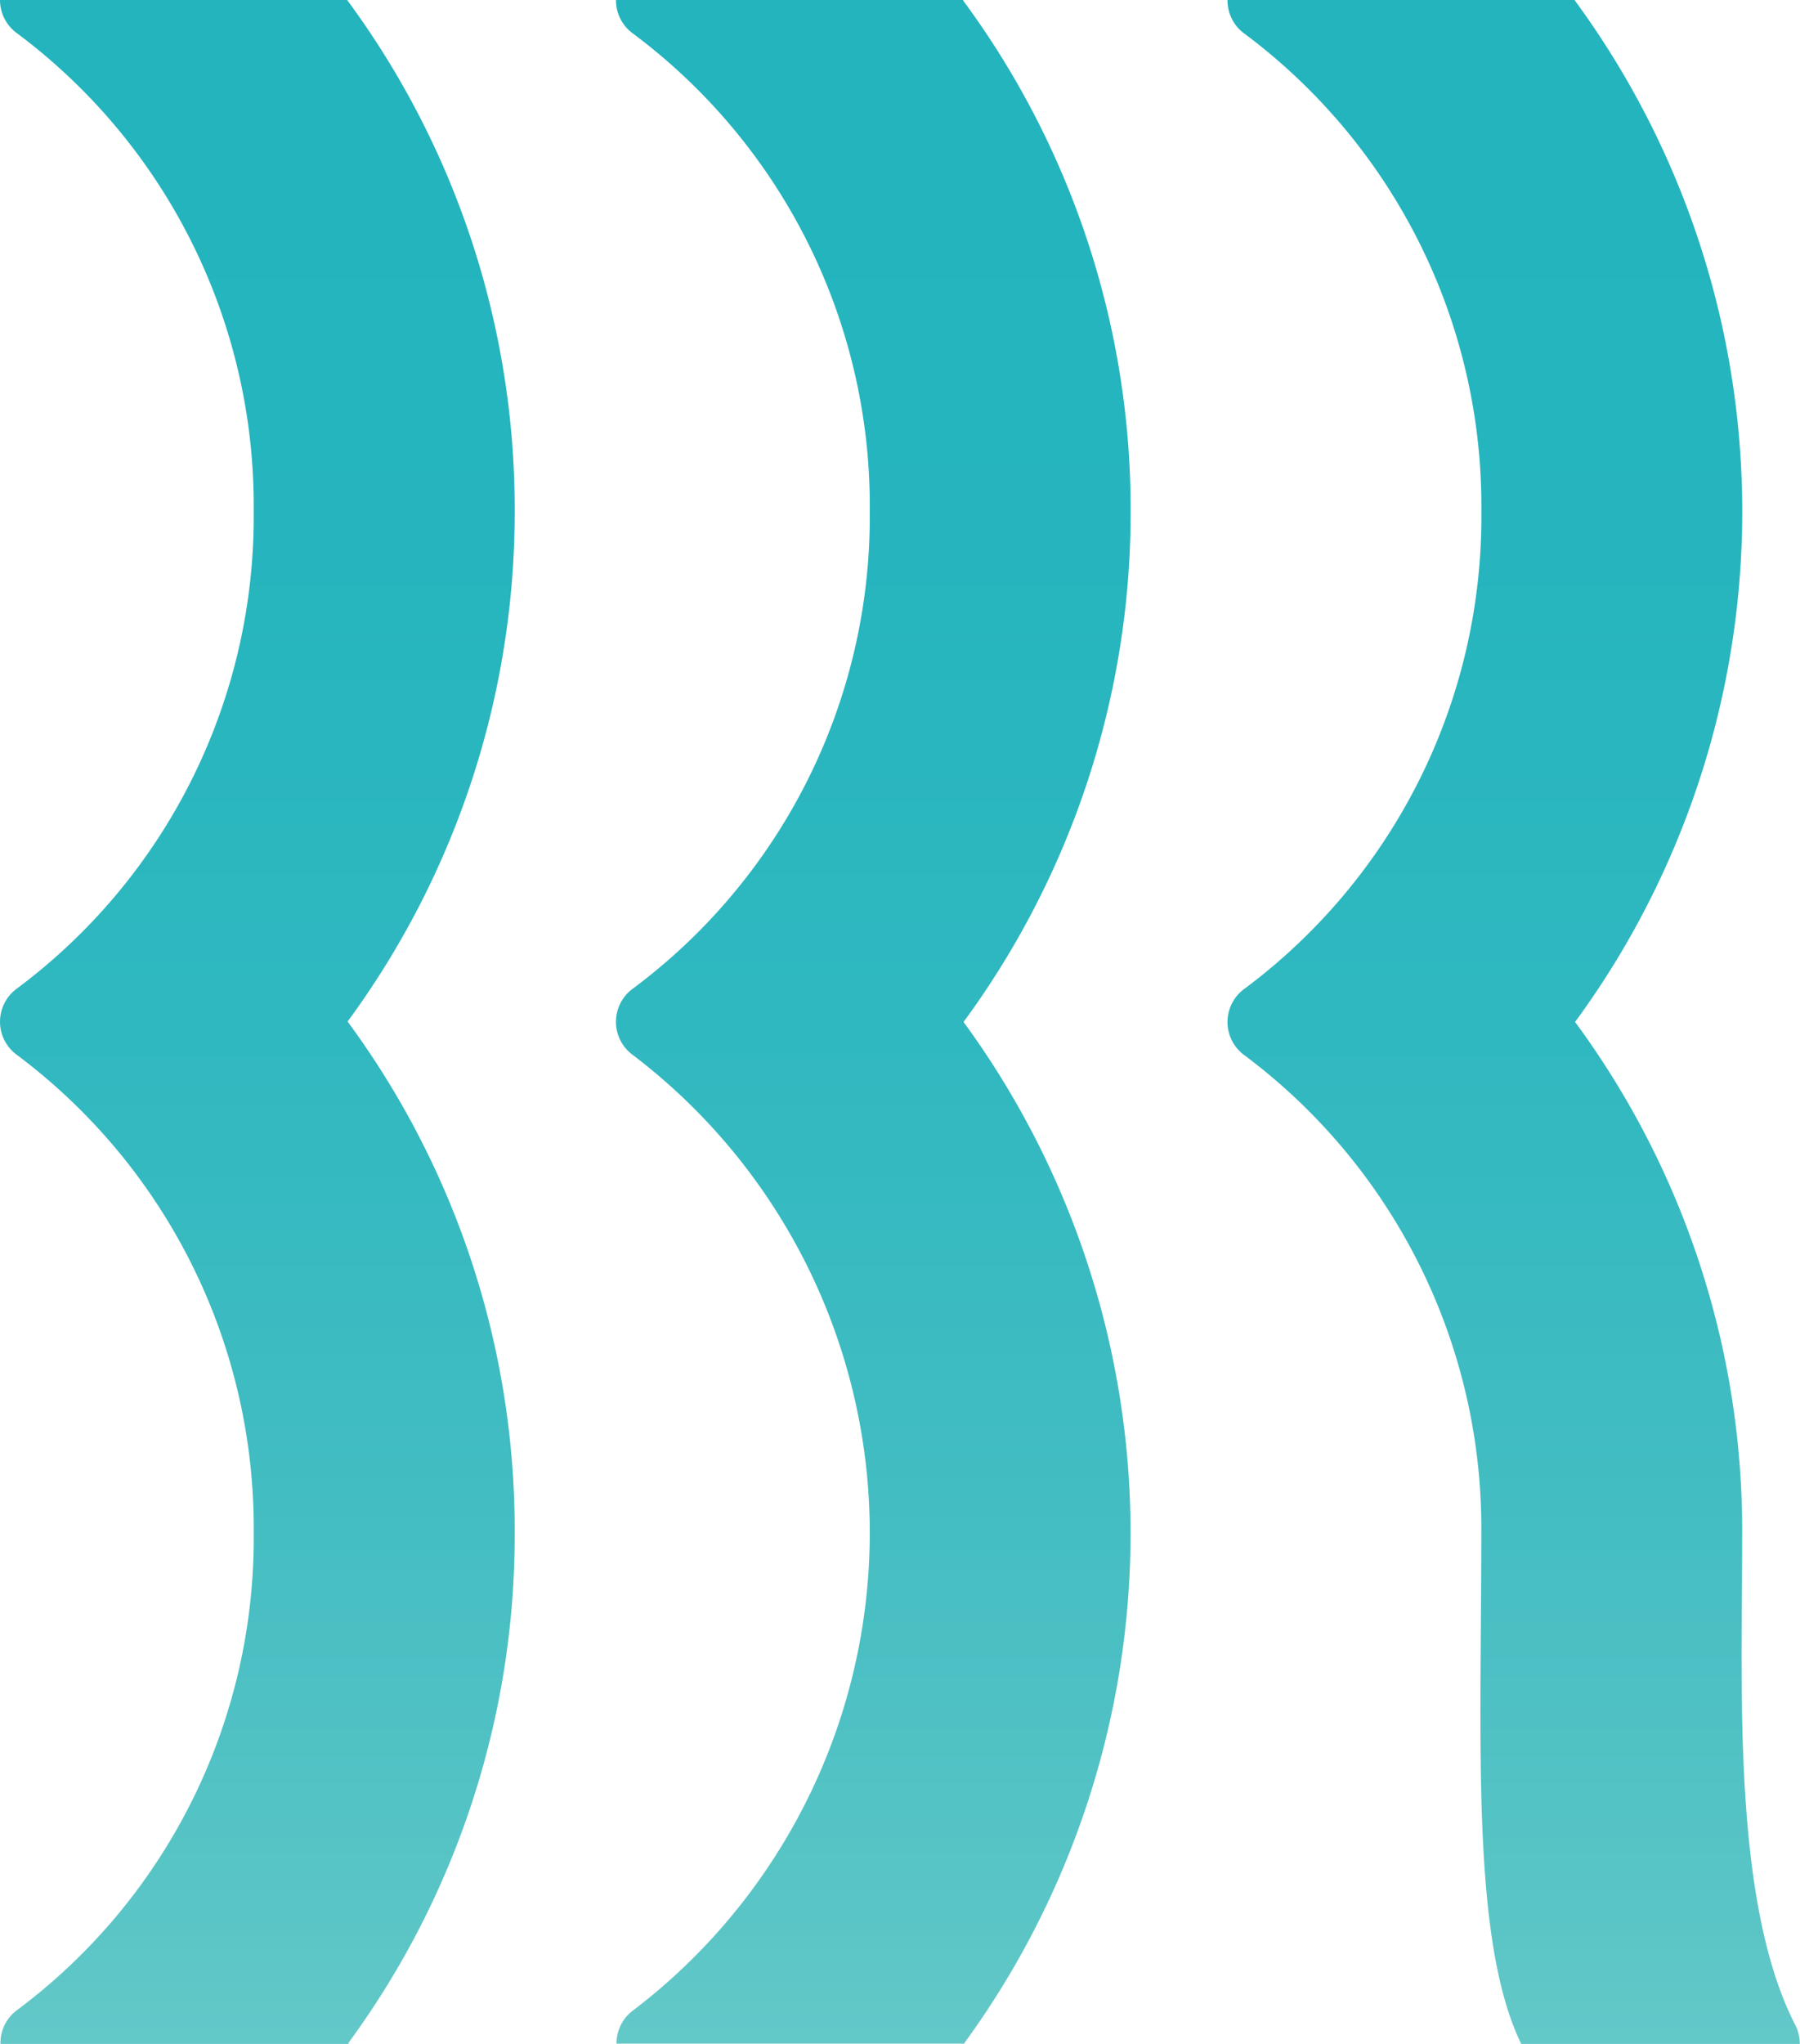
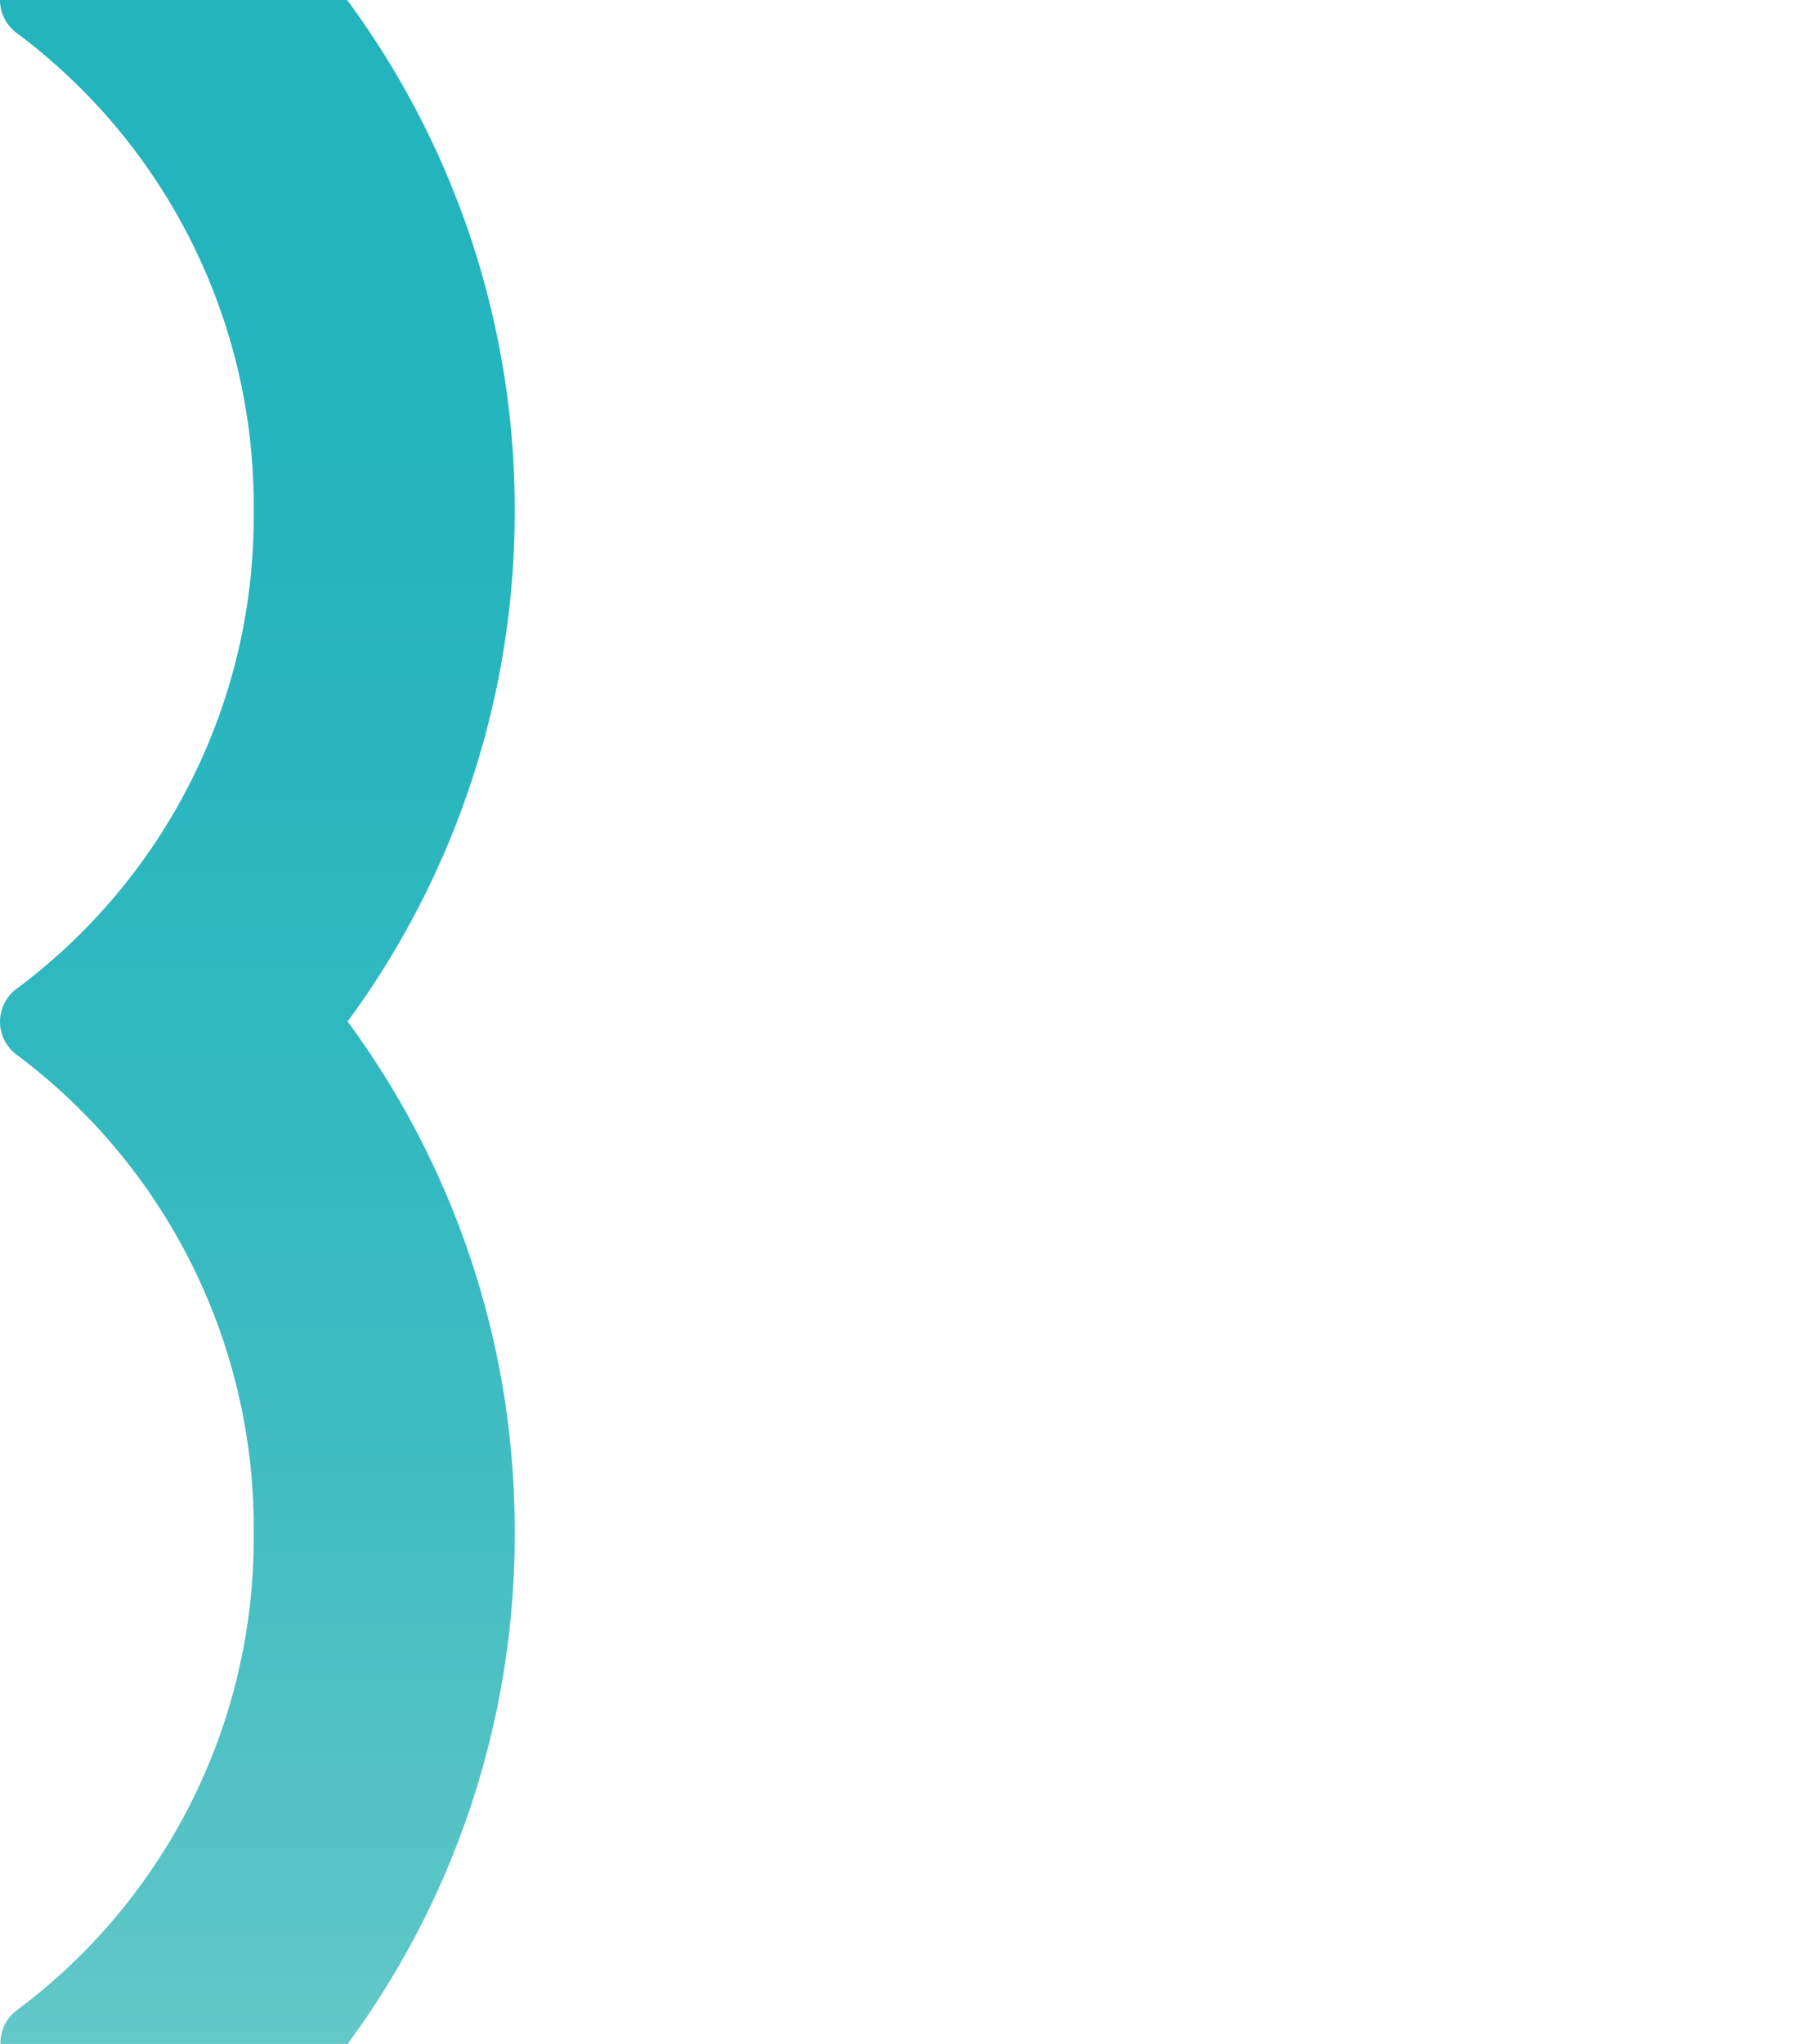
<svg xmlns="http://www.w3.org/2000/svg" width="37.605" height="42.688">
  <defs>
    <linearGradient id="a" x1=".5" y1="1" x2=".5" gradientUnits="objectBoundingBox">
      <stop offset="0" stop-color="#64c8c8" />
      <stop offset=".064" stop-color="#5ac5c6" />
      <stop offset=".272" stop-color="#42bdc2" />
      <stop offset=".49" stop-color="#30b8c0" />
      <stop offset=".724" stop-color="#26b5be" />
      <stop offset="1" stop-color="#23b4be" />
    </linearGradient>
  </defs>
  <g data-name="グループ 1800" transform="translate(0 -.156)" fill="url(#a)">
-     <path data-name="パス 206" d="M37.511 42.458c-1.328-2.579-1.114-7.05-1.114-10.274A17.893 17.893 0 0032.906 21.5 18.025 18.025 0 0032.9.165V.156h-7.255A.855.855 0 0026 .86a12.305 12.305 0 014.948 9.977A12.288 12.288 0 0126 20.806a.857.857 0 000 1.39 12.327 12.327 0 014.947 9.986c0 4.355-.218 8.5.834 10.662H37.6a.849.849 0 00-.089-.386z" />
-     <path data-name="パス 207" d="M20.12.165l.007-.009h-7.258a.855.855 0 00.354.7 12.305 12.305 0 014.948 9.977 12.288 12.288 0 01-4.947 9.969.857.857 0 000 1.39 12.534 12.534 0 01.01 19.946.857.857 0 00-.354.7h7.27l-.006-.008a18.073 18.073 0 00-.014-21.33 17.968 17.968 0 003.491-10.662A17.891 17.891 0 0020.12.165z" />
    <path data-name="パス 208" d="M7.252.156H0A.857.857 0 00.355.85 12.309 12.309 0 015.3 10.828 12.288 12.288 0 01.356 20.8a.857.857 0 000 1.39A12.329 12.329 0 015.3 32.172a12.287 12.287 0 01-4.937 9.96.853.853 0 00-.353.712h7.279l-.013-.017a17.93 17.93 0 003.477-10.653 17.9 17.9 0 00-3.491-10.683 17.963 17.963 0 003.491-10.661A17.891 17.891 0 007.252.156z" />
  </g>
</svg>